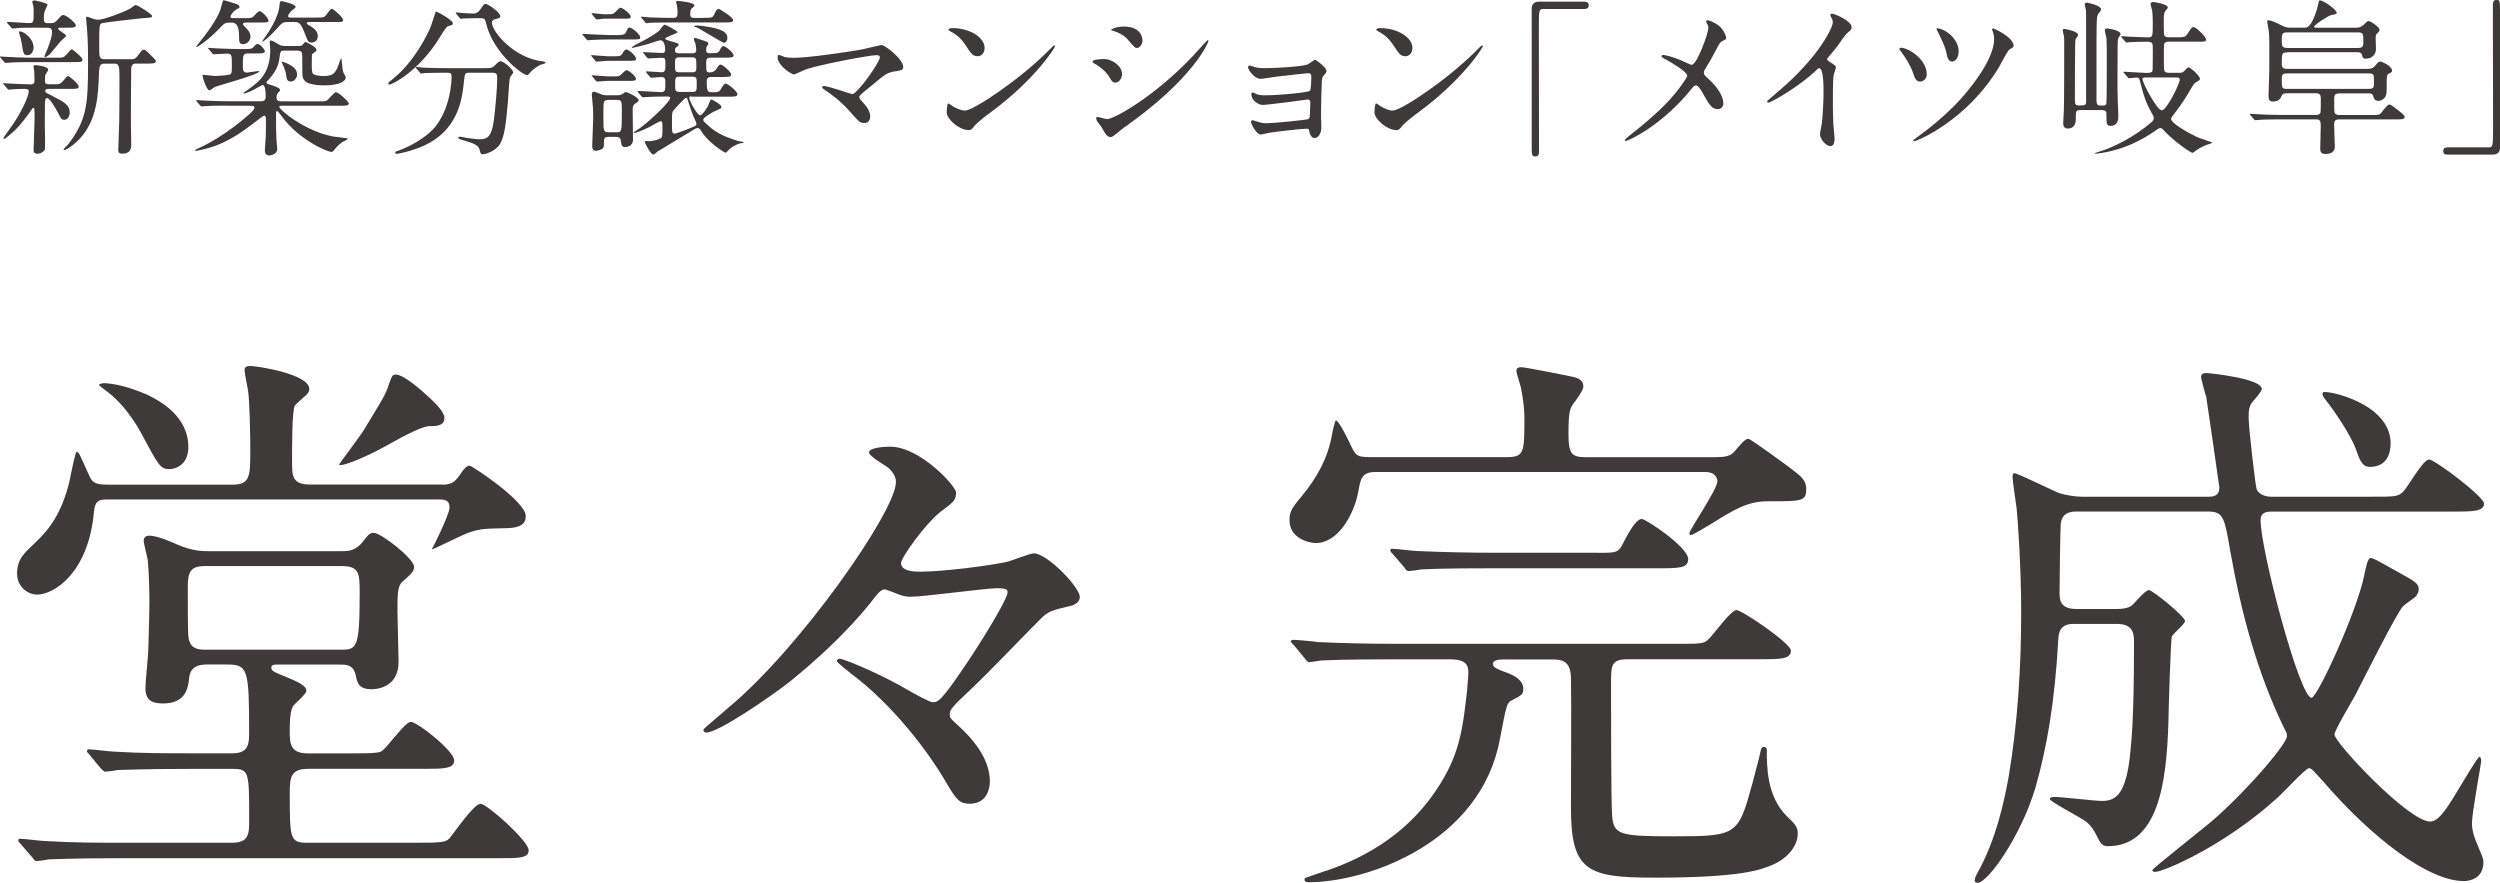
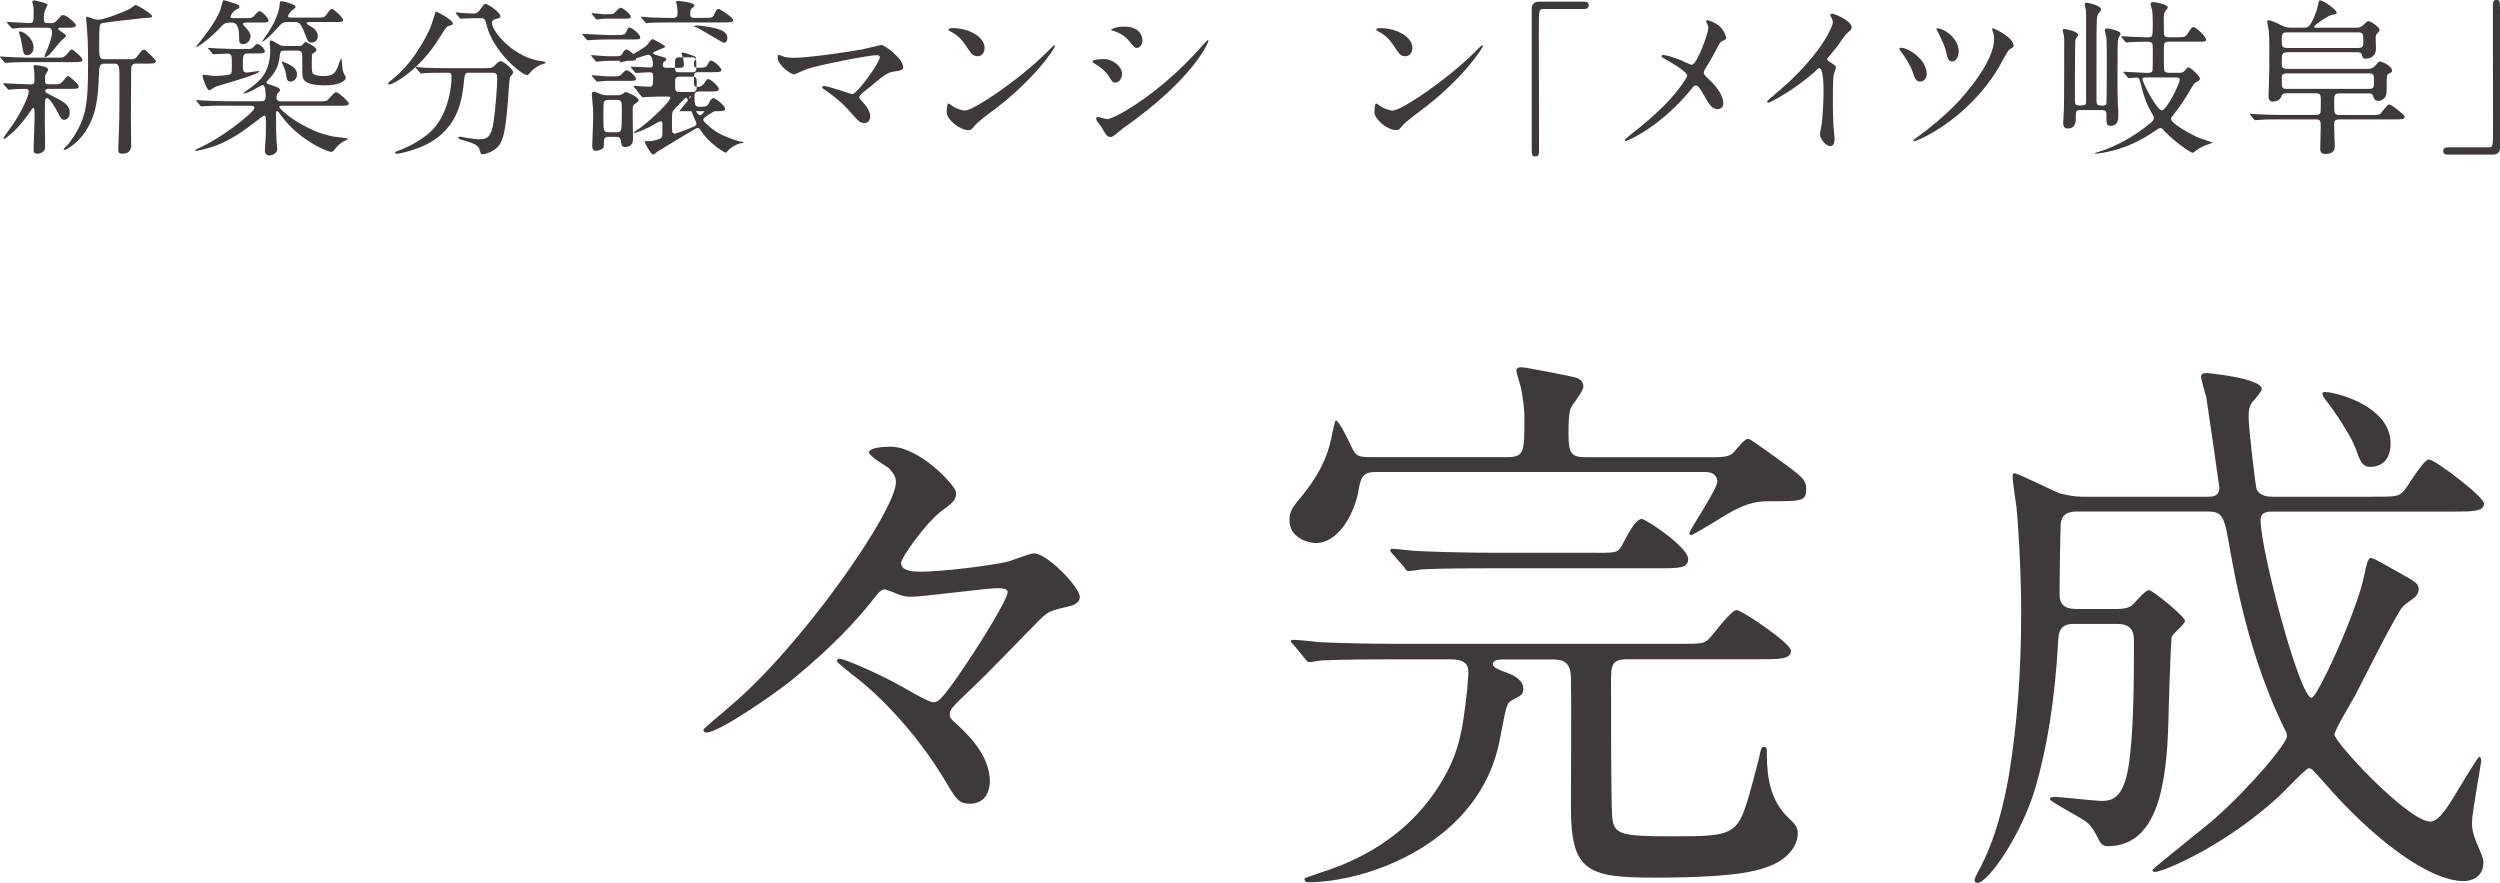
<svg xmlns="http://www.w3.org/2000/svg" id="_レイヤー_2" viewBox="0 0 399.73 141.15">
  <defs>
    <style>.cls-1{fill:#3e3a39;}</style>
  </defs>
  <g id="_レイヤー_1-2">
    <path class="cls-1" d="M9.6,9.22c.62,0,.89-.3,1.25-.73.27-.35.49-.6.62-.6.22,0,1.71,1.3,1.71,1.63,0,.41-.16.41-1.6.41h-6.97c-1.27,0-1.6.03-2.58.05-.16,0-.95.08-1.11.08-.08,0-.16-.05-.22-.11l-.6-.71c-.08-.11-.11-.11-.11-.16,0-.03.08-.05.11-.05.08,0,.62.05.73.05,1.06.05,2.66.14,3.61.14h5.15ZM9,13.48c.62,0,.89-.27,1.25-.73.27-.33.49-.6.62-.6.22,0,1.71,1.3,1.71,1.65,0,.41-.14.41-1.6.41h-3.25c-.08,0-.49,0-.49.3,0,.27.08.3.98.76,2.01,1,2.93,1.52,2.93,2.71,0,.6-.33,1.17-.84,1.17s-.54-.14-1.11-1.25c-.33-.62-1.25-2.22-1.68-2.22-.3,0-.3.43-.33.73,0,.33-.03,2.85-.03,3.36,0,.46.05,2.39.05,2.77,0,.79,0,1.25-.08,1.44-.05.14-.54.6-1.14.6s-.62-.38-.62-.6c0-.79.16-4.28.16-4.99,0-1.57,0-1.74-.22-1.74-.08,0-.22.19-.33.38-.43.62-1.6,2.3-2.85,3.44-.24.22-1.3,1.14-1.44,1.14-.08,0-.14-.05-.14-.14s1.25-1.79,1.49-2.14c1.33-1.95,2.55-4.5,2.55-5.29,0-.33-.11-.43-.71-.43-.76,0-1.36.03-1.95.08-.08,0-.43.05-.51.05-.11,0-.16-.05-.22-.14l-.62-.71c-.08-.08-.08-.11-.08-.14,0-.05.05-.05.11-.05.03,0,.68.05.81.05,1.25.05,2.66.14,3.47.14.57,0,.62-.27.62-.62,0-.46-.03-1-.03-1.46-.03-.14-.13-.71-.13-.81,0-.16.22-.19.3-.19.19,0,2.06.19,2.06.73,0,.16-.46.79-.49.92,0,.11-.03.84-.03.95,0,.27.13.46.51.46h1.27ZM5.99,4.42c-1.79,0-2.55.03-2.87.03-.16.03-.92.11-1.08.11-.11,0-.19-.08-.24-.14l-.6-.68c-.03-.05-.08-.14-.08-.16,0-.05.05-.08.11-.08.52,0,2.85.19,3.31.19.84,0,.84-.05.84-1.82,0-.43,0-.76-.11-1.11,0-.05-.11-.41-.11-.46,0-.08.05-.24.33-.24.08,0,2.11.41,2.11.71,0,.05-.3.68-.35.79-.13.27-.24.6-.24,1.25s.03.89.6.89h.62c.35,0,.65-.16.92-.49.65-.73.73-.81.92-.81.6,0,2.06,1.3,2.06,1.65,0,.38-.54.38-1.44.38h-1.17c-.08,0-.22.03-.22.16,0,.27,1.27.87,1.27,1.11,0,.19-.76.76-.87.89-.3.33-1.52,1.87-1.82,2.17-.22.16-.57.38-.65.38s-.11-.11-.11-.16c0-.11.41-1,.49-1.19.57-1.49.71-2.2.71-2.6,0-.49-.08-.76-.81-.76h-1.52ZM3.2,5.02c.57,0,2.17,1.11,2.17,2.58,0,.52-.33,1.22-.95,1.22s-.68-.16-.95-1.9c-.14-.76-.16-.87-.41-1.63,0-.05-.05-.19,0-.22.05-.05.11-.05.13-.05ZM16.76,10.17c-.89,0-.89.43-.95,1.98-.13,3.25-.35,6.16-2.14,8.87-1.27,1.93-3.12,2.96-3.31,2.96-.08,0-.19,0-.19-.08,0-.16.57-.65.68-.76,2.98-3.88,3.23-6.32,3.23-12.8,0-3.2-.05-3.96-.16-5.61-.03-.3-.16-1.71-.16-1.82s0-.24.14-.24c.16,0,.87.3,1.03.35.22.05.49.14.79.14.81,0,4.01-1.17,5.18-1.84.13-.08.68-.52.79-.52.3,0,2.63,1.46,2.63,1.76,0,.24-.11.27-1.52.35-.62.05-6.21.68-6.53.81-.35.16-.41.27-.41,3.5,0,2.03,0,2.25.95,2.25h4.04c.46,0,.76,0,1.14-.52.68-.9.76-1,1-1,.27,0,.38.14,1.46,1.22.43.43.46.46.46.62,0,.38-.52.38-1.6.38h-1.71c-.19,0-.57.14-.62.76-.03.19-.05,7.84-.05,8.41,0,.62.05,3.31.05,3.85,0,.6-.19,1.38-1.36,1.38-.65,0-.71-.22-.71-.62,0-.27.08-2.47.16-4.72.03-1,.03-5.61.03-7.02,0-1.49-.08-2.03-.71-2.03h-1.63Z" />
    <path class="cls-1" d="M36.25,16.89c-2.03,0-2.74.03-3.44.08-.08,0-.49.05-.57.05-.11,0-.14-.05-.24-.16l-.52-.62q-.11-.14-.11-.19s.03-.05.08-.05c.19,0,1.03.08,1.19.08,1.33.05,2.44.11,3.71.11h5.34c.49,0,.79-.11.79-.76,0-.41,0-1.84-.49-1.84-.13,0-1.33.73-1.57.84-.62.3-1.3.54-1.41.54-.03,0-.08-.03-.08-.08s.57-.46.89-.68c1.46-1.06,3.39-2.39,3.39-6.21,0-.19-.08-1.06-.08-1.25,0-.11,0-.27.16-.27.24,0,.3.05,1.33.65.27.16.57.22.92.22h2.14c.14,0,.38,0,.57-.08.11-.05.49-.57.6-.57s1.76.84,1.76,1.25c0,.22-.33.43-.46.52-.08.05-.24.16-.27.27,0,.14-.03.41-.03,1.63,0,.41,0,1.3.22,1.46.35.22,1.06.33,1.63.33,1.71,0,2.03-.54,2.63-2.36.08-.19.16-.46.22-.46s.05.08.14.84c.08.92.11,1.27.35,1.68.22.38.24.41.24.54,0,.65-1.25,1.25-3.28,1.25-3.66,0-3.66-1.08-3.66-2.17,0-1.84,0-2.66-.05-2.93-.08-.43-.51-.46-.81-.46h-1.92c-.71,0-.73.03-.89,1.27-.14,1.08-.54,2.03-1.57,3.2-.43.46-.49.52-.49.6,0,.22.08.22.9.49.46.14,1.27.43,1.27.71,0,.16-.05.22-.3.46-.14.16-.27.35-.27.76,0,.62.49.62.84.62h5.83c1.14,0,1.25,0,1.46-.19.24-.19,1.11-1.27,1.38-1.27.41,0,2.06,1.52,2.06,1.79,0,.38-.54.38-1.44.38h-9.33c-.16,0-.35,0-.35.16,0,.49,4.09,3.9,8.59,4.75.38.08,2.39.27,2.39.35,0,.14-.71.43-.81.49-.73.49-1,.84-1.49,1.44-.11.11-.22.19-.33.19-.65,0-5.15-1.87-7.94-5.67-.57-.76-.62-.84-.79-.84-.14,0-.14.14-.14.22,0,2.85,0,3.23.08,4.5,0,.22.11,1.14.11,1.33,0,.81-1,1.03-1.25,1.03-.73,0-.73-.68-.73-.87,0-.33.14-1.79.14-2.09.03-.38.03-1.17.03-2.82,0-.08,0-.6-.27-.6-.13,0-.79.52-1.17.81-2.01,1.57-4.09,3.06-6.48,3.96-1.6.6-3.14.87-3.31.87-.03,0-.11,0-.11-.05,0-.03.05-.11.19-.19,4.66-2.06,8.32-5.48,8.6-5.72.38-.35.71-.68.71-.95,0-.3-.35-.3-.65-.3h-3.77ZM39.42,3.61c-.24,0-.57,0-.57.22,0,.14.16.3.49.65.38.38.71.81.71,1.33,0,.65-.51,1.25-1.17,1.25s-.65-.41-.65-1.25c0-2.2-.84-2.2-1.3-2.2-.89,0-1.03.08-1.65.73-1.9,2.06-3.93,3.36-3.93,3.17,0-.05.05-.11.19-.3,1.52-1.84,3.15-4.09,3.71-5.69.08-.24.35-1.49.49-1.49s1.71.49,1.79.52c.54.19.76.27.76.54,0,.19-.08.22-.6.49-.19.08-.84.76-.84,1.08,0,.24.3.24.57.24h1.71c1.08,0,1.22,0,1.71-.6.11-.14.49-.52.7-.52.3,0,1.38,1.08,1.38,1.49,0,.33-.13.33-1.44.33h-2.06ZM33.4,7.89c-.11-.14-.14-.14-.14-.19s.05-.05.11-.05c.19,0,1.03.08,1.19.08,1.33.05,2.44.11,3.71.11h.65c1.22,0,1.36,0,1.74-.46.19-.22.33-.35.52-.35.43,0,1.17.89,1.17,1.14,0,.38-.51.38-1.44.38h-1.19c-.89,0-.89.22-.89,2.03,0,.62.05,1.03.65,1.03.14,0,1.52-.24,1.82-.24.08,0,.16,0,.16.05,0,.49-6.59,2.25-7.1,2.49-.14.05-.73.54-.87.54-.46,0-1.11-2.11-1.11-2.3,0-.16.08-.19.19-.19.19,0,1.55.19,1.82.19.35,0,2.17-.11,2.41-.27.27-.19.27-.33.27-1.6,0-1.41,0-1.71-.76-1.71-.33,0-1.9.11-2.14.11-.11,0-.16-.05-.24-.16l-.51-.62ZM49.61,3.52c-.27,0-.57,0-.57.19,0,.16.43.38.7.54.62.35,1.08.87,1.08,1.55,0,.52-.38,1-.98,1-.54,0-.6-.14-1.11-1.46-.65-1.68-.92-1.82-1.74-1.82h-1.03c-.76,0-.95.24-1.44.79-1.71,1.9-2.6,2.49-2.6,2.33,0-.08.84-1.25.98-1.46.38-.6,1.63-2.6,1.79-4.23.05-.71.08-.76.35-.76.11,0,2.22.46,2.22.89,0,.16-.14.27-.62.62-.14.11-.57.62-.57.87s.24.24.49.24h4.04c1,0,1.22-.03,1.46-.3.14-.16.76-1.11.98-1.11.3,0,1.82,1.41,1.82,1.79,0,.33-.16.33-1.46.33h-3.8ZM45.9,10.14c.6.3,1.6.76,1.6,1.76,0,.54-.43,1.14-1.03,1.14s-.65-.52-.71-1c-.11-.89-.62-1.87-.68-2.01-.05-.08-.08-.16-.05-.19.08-.05.76.27.87.3Z" />
    <path class="cls-1" d="M72.41,3.71c0,.27-.19.33-.76.46-.27.08-.76.87-1.36,1.84-3.15,5.18-7.46,7.51-8.05,7.51-.11,0-.16-.05-.16-.16,0-.16.05-.19.57-.6,3.66-2.87,5.72-7.38,6.1-8.19.19-.41.89-2.71.92-2.71.19-.08,2.74,1.38,2.74,1.84ZM75.04,11.63c-.71,0-.71.05-.87,1.49-.24,2.39-.76,7.08-5.48,9.71-2.22,1.25-5.04,1.76-5.18,1.76-.08,0-.33,0-.33-.19,0-.14.14-.19.62-.35,1.87-.68,4.04-1.95,5.34-3.28,2.01-2.03,3.06-5.72,3.06-8.54,0-.6-.27-.6-.68-.6h-.81c-1,0-2.31.03-2.79.05-.11.03-.49.08-.57.08-.11,0-.16-.08-.24-.19l-.54-.62c-.08-.11-.11-.14-.11-.16,0-.05.03-.08.11-.08.19,0,1,.11,1.19.11,1.33.05,2.44.08,3.71.08h5.94c1.22,0,1.36-.05,1.79-.52.41-.43.65-.6.84-.6.43,0,2.01,1.25,2.01,1.82,0,.14-.43.62-.49.73-.14.27-.3,3.36-.35,3.99-.3,3.28-.52,5.5-1.27,6.72-.73,1.17-2.36,1.63-2.77,1.63-.3,0-.3-.08-.52-.84-.16-.62-1.08-.98-2.49-1.38-.6-.16-.89-.27-.89-.43s.24-.16.3-.16c.19,0,.92.16,1.06.19,1.44.19,1.6.22,1.92.22,1.3,0,2.03-.24,2.41-3.04.27-2.09.54-5.23.54-6.62,0-.73-.05-.98-.81-.98h-3.66ZM76.4,2.9c-.68,0-1.6.03-2.17.05-.08,0-.46.05-.54.05s-.11-.03-.22-.16l-.52-.62c-.05-.05-.08-.14-.08-.19,0-.03.03-.05.08-.05.16,0,.95.11,1.11.11.3.03,1.44.08,1.63.08.62,0,.98-.46,1.14-.71.54-.76.6-.84.81-.84.35,0,2.36,1.36,2.36,1.95,0,.27-.08.3-.81.49-.13.03-.54.16-.54.57,0,1.41,3.58,5.72,8.16,6.18.08,0,.41.05.41.22,0,.14-.71.3-.81.33-.71.35-1.3.84-1.65,1.25-.05.08-.35.41-.43.41-.92,0-5.4-3.74-6.48-7.84-.3-1.17-.35-1.27-.98-1.27h-.46Z" />
-     <path class="cls-1" d="M98.41,5.61c.95,0,1.46,0,1.65-.41.35-.71.38-.79.6-.79.43,0,1.71,1.11,1.71,1.55,0,.35-.14.35-1.44.35h-3.58c-.49,0-2.2.03-2.77.08-.11,0-.49.05-.57.05-.11,0-.16-.05-.24-.16l-.54-.62c-.11-.11-.11-.14-.11-.19s.05-.05.11-.05c.16,0,3.5.19,4.15.19h1.03ZM97.87,9c1.25,0,1.38,0,1.68-.49.24-.43.41-.6.6-.6.38,0,1.54,1,1.54,1.46,0,.35-.13.35-1.44.35h-3.04c-.27,0-1.71.14-1.82.14-.08,0-.14-.08-.24-.19l-.52-.62c-.05-.08-.11-.14-.11-.16,0-.05.03-.08.08-.08.13,0,2.22.19,2.66.19h.6ZM96.59,2.98c-.16,0-1.11.14-1.14.14-.11,0-.13-.05-.24-.16l-.51-.62q-.11-.14-.11-.19s.03-.05.08-.05c.33,0,1.68.19,1.95.19.92,0,1.22-.03,1.41-.08.22-.08.95-.98,1.17-.98.38,0,1.65,1.03,1.65,1.41,0,.35-.14.35-1.44.35h-2.82ZM97.32,12.91c-.3,0-1.71.14-1.82.14s-.16-.05-.24-.16l-.52-.62c-.11-.14-.13-.14-.13-.19s.05-.05.11-.05c.13,0,2.22.19,2.63.19,1.3,0,1.46,0,1.71-.11.22-.08.89-.89,1.08-.89.38,0,1.54.95,1.54,1.36,0,.35-.13.35-1.44.35h-2.93ZM97.35,21.88c-.79,0-.79.33-.79,1.11,0,.54-.05.73-.43.89-.11.05-.6.24-.84.24-.6,0-.6-.57-.6-.84,0-.52.16-3.77.16-4.47,0-1.27-.05-1.98-.11-2.39-.11-1.03-.11-1.14-.11-1.19,0-.46.11-.57.35-.57.19,0,1.08.41,1.27.46.43.14.68.11.95.11h1.46c.27,0,.62,0,.98-.27.22-.19.3-.24.46-.24.14,0,2.01.79,2.01,1.3,0,.19-.08.24-.6.6-.35.22-.35.62-.35.98,0,.65.05,3.99.05,4.72,0,1.19-1.17,1.19-1.27,1.19-.54,0-.57-.3-.68-1.08-.08-.54-.54-.54-.81-.54h-1.11ZM97.35,15.97c-.16,0-.46,0-.65.16-.22.19-.22.43-.22,2.71,0,2.09,0,2.31.87,2.31h1.19c.84,0,.89,0,.89-3.34,0-1.65,0-1.84-.87-1.84h-1.22ZM110.53,15.4c-.11,0-.33,0-.33.24,0,.41,1.25,2.79,1.74,2.79.43,0,1.25-1.44,1.3-1.57.35-.92.35-.95.54-.95.08,0,1.57.81,1.57,1.17,0,.19-.14.27-.19.3-.16.08-.98.43-1.14.52-.73.43-1.57.92-1.57,1.22,0,.22.05.27.49.68,1.41,1.33,2.52,1.95,5.15,2.77.11.03.79.08.79.19s-.11.11-.16.11c-.41,0-1.22.27-2.06.95-.11.08-.51.6-.65.6s-2.74-1.55-3.93-3.52c-.14-.22-.27-.43-.54-.43-.19,0-.3.05-1.27.65-.79.49-5.1,3.09-5.15,3.12-.38.35-.52.46-.71.46-.35,0-1.33-1.87-1.33-2.01,0-.05.05-.14.16-.14.08,0,.41.03.49.03.54,0,1.54-.24,1.84-.43.35-.19.35-.35.35-1.87,0-.57,0-.89-.27-.89s-1.44.73-1.71.87c-1.44.73-2.41,1-2.49,1-.11,0-.14-.05-.14-.08,0-.05.87-.6,1.03-.71,2.01-1.49,4.83-4.31,4.83-4.8,0-.24-.27-.24-.57-.24-.84,0-2.44.03-3.23.08-.08,0-.46.05-.57.05-.08,0-.14-.05-.24-.16l-.52-.62q-.11-.14-.11-.19c0-.05.05-.05.08-.05.54,0,3.09.19,3.66.19.71,0,.71-.3.71-1.49,0-.54,0-.92-.65-.92-.24,0-1.41.11-1.6.11-.08,0-.13-.05-.24-.16l-.51-.62q-.11-.14-.11-.19c0-.05.05-.05.08-.05.3,0,2.09.14,2.44.14.6,0,.6-.33.6-1.44,0-.84-.08-.87-.76-.87-.3,0-1.76.11-1.95.11-.08,0-.13-.05-.24-.16l-.51-.62q-.11-.14-.11-.19c0-.05.05-.05.08-.05.19,0,2.5.14,2.96.14.22,0,.49-.03.49-.46,0-.38-.05-1.57-.76-1.57-.3,0-1.68.52-1.98.6-.54.16-2.36.62-2.49.62-.08,0-.11-.03-.11-.08,0-.08.76-.52.87-.57,1.65-.79,3.09-1.68,3.61-2.2.11-.14.6-.87.79-.87s2.06,1.03,2.06,1.19c0,.22-1.98.76-1.98,1.06,0,.14.6.33.81.38,1.19.33,1.33.35,1.33.62,0,.14-.14.22-.41.41-.16.11-.16.24-.16.49,0,.41.38.43.65.43h2.01c.43,0,.73,0,.73-.57,0-.14-.05-.6-.11-.92-.03-.11-.27-.62-.27-.76s.08-.19.19-.19c.16,0,.24.03,1.19.35.84.27.92.33.92.54,0,.16-.03.19-.22.43-.05.08-.11.19-.11.57,0,.27.03.54.57.54,1.08,0,1.36-.03,1.57-.43.35-.65.38-.7.62-.7.38,0,1.63,1.08,1.63,1.49,0,.35-.54.35-1.46.35h-2.17c-.71,0-.76.22-.76.92,0,1.3,0,1.44.6,1.44.46,0,.81-.24,1-.52.46-.68.49-.73.71-.73.35,0,1.68,1.17,1.68,1.6,0,.38-.54.38-1.46.38h-1.71c-.57,0-.73.27-.73.65,0,1.76.16,1.79.95,1.79.87,0,1.06-.03,1.38-.62.19-.33.43-.76.71-.76.33,0,1.87,1.22,1.87,1.71,0,.38-.54.38-1.46.38h-5.88ZM112.45,2.85c1.36,0,1.49,0,1.74-.54.27-.57.43-.89.71-.89.22,0,2.33,1.38,2.33,1.79,0,.38-.54.38-1.44.38h-8.43c-2.39,0-3.14.05-3.42.05-.11.03-.49.08-.57.08-.11,0-.16-.08-.24-.19l-.52-.62c-.05-.08-.13-.14-.13-.16,0-.05.05-.08.11-.08.19,0,1,.08,1.19.11,2.17.08,2.96.08,3.91.08.57,0,.65-.3.65-.84,0-.16-.05-.84-.11-1.22-.03-.08-.14-.38-.14-.43,0-.08.05-.22.33-.22.22,0,2.6.24,2.6.71,0,.16-.05.19-.33.41-.16.11-.33.24-.33,1,0,.57.35.6.76.6h1.33ZM111.18,19.28c-.41-.81-.95-2.39-1.22-3.33-.03-.11-.11-.33-.27-.33-.19,0-2.03,2.03-2.09,2.14-.16.35-.16.54-.16,2.3,0,.98,0,1.3.46,1.3.3,0,3.2-1.11,3.36-1.3.03-.05.08-.11.08-.16.05-.19-.08-.46-.16-.62ZM108.63,9.17c-.7,0-.7.24-.7,1.17,0,1,0,1.22.7,1.22h2.03c.68,0,.68-.3.68-.84,0-1.38,0-1.55-.71-1.55h-2.01ZM110.69,14.7c.71,0,.71-.22.71-1.27,0-.92,0-1.17-.71-1.17h-2.01c-.73,0-.73.22-.73,1.27,0,.92,0,1.17.73,1.17h2.01ZM111.31,4.34c-.05-.03-.35-.05-.35-.11,0-.14.46-.16.54-.16.3,0,1.19.11,2.2.3,1.57.33,2.6.71,2.6,1.71,0,.35-.16.76-.6.76-.11,0-3.28-1.9-3.63-2.09-.41-.24-.46-.27-.76-.41Z" />
+     <path class="cls-1" d="M98.41,5.61c.95,0,1.46,0,1.65-.41.35-.71.38-.79.6-.79.43,0,1.71,1.11,1.71,1.55,0,.35-.14.35-1.44.35h-3.58c-.49,0-2.2.03-2.77.08-.11,0-.49.05-.57.05-.11,0-.16-.05-.24-.16l-.54-.62c-.11-.11-.11-.14-.11-.19s.05-.05.11-.05c.16,0,3.5.19,4.15.19h1.03ZM97.87,9c1.25,0,1.38,0,1.68-.49.24-.43.41-.6.6-.6.38,0,1.54,1,1.54,1.46,0,.35-.13.35-1.44.35h-3.04c-.27,0-1.71.14-1.82.14-.08,0-.14-.08-.24-.19l-.52-.62c-.05-.08-.11-.14-.11-.16,0-.05.03-.08.08-.08.13,0,2.22.19,2.66.19h.6ZM96.59,2.98c-.16,0-1.11.14-1.14.14-.11,0-.13-.05-.24-.16l-.51-.62q-.11-.14-.11-.19s.03-.05.08-.05c.33,0,1.68.19,1.95.19.92,0,1.22-.03,1.41-.08.22-.08.95-.98,1.17-.98.38,0,1.65,1.03,1.65,1.41,0,.35-.14.35-1.44.35h-2.82ZM97.32,12.91c-.3,0-1.71.14-1.82.14s-.16-.05-.24-.16l-.52-.62c-.11-.14-.13-.14-.13-.19s.05-.05.11-.05c.13,0,2.22.19,2.63.19,1.3,0,1.46,0,1.71-.11.22-.08.89-.89,1.08-.89.38,0,1.54.95,1.54,1.36,0,.35-.13.35-1.44.35h-2.93ZM97.35,21.88c-.79,0-.79.33-.79,1.11,0,.54-.05.73-.43.89-.11.05-.6.24-.84.24-.6,0-.6-.57-.6-.84,0-.52.16-3.77.16-4.47,0-1.27-.05-1.98-.11-2.39-.11-1.03-.11-1.14-.11-1.19,0-.46.11-.57.35-.57.19,0,1.08.41,1.27.46.43.14.68.11.95.11h1.46c.27,0,.62,0,.98-.27.22-.19.3-.24.46-.24.14,0,2.01.79,2.01,1.3,0,.19-.08.24-.6.6-.35.22-.35.62-.35.98,0,.65.05,3.99.05,4.72,0,1.19-1.17,1.19-1.27,1.19-.54,0-.57-.3-.68-1.08-.08-.54-.54-.54-.81-.54h-1.11ZM97.35,15.97c-.16,0-.46,0-.65.16-.22.19-.22.43-.22,2.71,0,2.09,0,2.31.87,2.31h1.19c.84,0,.89,0,.89-3.34,0-1.65,0-1.84-.87-1.84h-1.22ZM110.53,15.4c-.11,0-.33,0-.33.24,0,.41,1.25,2.79,1.74,2.79.43,0,1.25-1.44,1.3-1.57.35-.92.35-.95.54-.95.08,0,1.57.81,1.57,1.17,0,.19-.14.27-.19.3-.16.08-.98.43-1.14.52-.73.43-1.57.92-1.57,1.22,0,.22.05.27.49.68,1.41,1.33,2.52,1.95,5.15,2.77.11.03.79.08.79.19s-.11.11-.16.11c-.41,0-1.22.27-2.06.95-.11.08-.51.6-.65.6s-2.74-1.55-3.93-3.52c-.14-.22-.27-.43-.54-.43-.19,0-.3.05-1.27.65-.79.49-5.1,3.09-5.15,3.12-.38.35-.52.46-.71.46-.35,0-1.33-1.87-1.33-2.01,0-.05.05-.14.16-.14.08,0,.41.03.49.03.54,0,1.54-.24,1.84-.43.35-.19.35-.35.35-1.87,0-.57,0-.89-.27-.89s-1.44.73-1.71.87c-1.44.73-2.41,1-2.49,1-.11,0-.14-.05-.14-.08,0-.05.87-.6,1.03-.71,2.01-1.49,4.83-4.31,4.83-4.8,0-.24-.27-.24-.57-.24-.84,0-2.44.03-3.23.08-.08,0-.46.05-.57.05-.08,0-.14-.05-.24-.16l-.52-.62q-.11-.14-.11-.19l-.51-.62q-.11-.14-.11-.19c0-.05.05-.05.08-.05.3,0,2.09.14,2.44.14.6,0,.6-.33.6-1.44,0-.84-.08-.87-.76-.87-.3,0-1.76.11-1.95.11-.08,0-.13-.05-.24-.16l-.51-.62q-.11-.14-.11-.19c0-.05.05-.05.08-.05.19,0,2.5.14,2.96.14.22,0,.49-.03.49-.46,0-.38-.05-1.57-.76-1.57-.3,0-1.68.52-1.98.6-.54.16-2.36.62-2.49.62-.08,0-.11-.03-.11-.08,0-.08.76-.52.87-.57,1.65-.79,3.09-1.68,3.61-2.2.11-.14.6-.87.79-.87s2.06,1.03,2.06,1.19c0,.22-1.98.76-1.98,1.06,0,.14.6.33.81.38,1.19.33,1.33.35,1.33.62,0,.14-.14.22-.41.41-.16.11-.16.24-.16.49,0,.41.38.43.65.43h2.01c.43,0,.73,0,.73-.57,0-.14-.05-.6-.11-.92-.03-.11-.27-.62-.27-.76s.08-.19.19-.19c.16,0,.24.03,1.19.35.84.27.92.33.92.54,0,.16-.03.19-.22.43-.05.08-.11.19-.11.57,0,.27.03.54.57.54,1.08,0,1.36-.03,1.57-.43.35-.65.38-.7.62-.7.38,0,1.63,1.08,1.63,1.49,0,.35-.54.35-1.46.35h-2.17c-.71,0-.76.22-.76.92,0,1.3,0,1.44.6,1.44.46,0,.81-.24,1-.52.46-.68.49-.73.71-.73.35,0,1.68,1.17,1.68,1.6,0,.38-.54.38-1.46.38h-1.71c-.57,0-.73.27-.73.65,0,1.76.16,1.79.95,1.79.87,0,1.06-.03,1.38-.62.19-.33.43-.76.71-.76.33,0,1.87,1.22,1.87,1.71,0,.38-.54.38-1.46.38h-5.88ZM112.45,2.85c1.36,0,1.49,0,1.74-.54.27-.57.43-.89.71-.89.22,0,2.33,1.38,2.33,1.79,0,.38-.54.38-1.44.38h-8.43c-2.39,0-3.14.05-3.42.05-.11.03-.49.08-.57.08-.11,0-.16-.08-.24-.19l-.52-.62c-.05-.08-.13-.14-.13-.16,0-.05.05-.08.11-.08.19,0,1,.08,1.19.11,2.17.08,2.96.08,3.91.08.57,0,.65-.3.65-.84,0-.16-.05-.84-.11-1.22-.03-.08-.14-.38-.14-.43,0-.08.05-.22.33-.22.22,0,2.6.24,2.6.71,0,.16-.05.19-.33.41-.16.11-.33.24-.33,1,0,.57.35.6.76.6h1.33ZM111.18,19.28c-.41-.81-.95-2.39-1.22-3.33-.03-.11-.11-.33-.27-.33-.19,0-2.03,2.03-2.09,2.14-.16.35-.16.54-.16,2.3,0,.98,0,1.3.46,1.3.3,0,3.2-1.11,3.36-1.3.03-.05.08-.11.08-.16.05-.19-.08-.46-.16-.62ZM108.63,9.17c-.7,0-.7.24-.7,1.17,0,1,0,1.22.7,1.22h2.03c.68,0,.68-.3.68-.84,0-1.38,0-1.55-.71-1.55h-2.01ZM110.69,14.7c.71,0,.71-.22.71-1.27,0-.92,0-1.17-.71-1.17h-2.01c-.73,0-.73.22-.73,1.27,0,.92,0,1.17.73,1.17h2.01ZM111.31,4.34c-.05-.03-.35-.05-.35-.11,0-.14.46-.16.54-.16.3,0,1.19.11,2.2.3,1.57.33,2.6.71,2.6,1.71,0,.35-.16.76-.6.76-.11,0-3.28-1.9-3.63-2.09-.41-.24-.46-.27-.76-.41Z" />
    <path class="cls-1" d="M138.07,7.84c.43-.08,2.79-.65,2.85-.65.57,0,3.5,2.22,3.5,3.58,0,.38-.41.52-1.06.6-1.46.19-1.74.41-4.09,2.39-.38.33-1.27.98-1.76,1.49-.05.08-.13.19-.13.27,0,.22.11.33.92,1.22.51.57.84,1.3.84,1.87s-.3,1.06-.92,1.06c-.71,0-.87-.19-2.44-1.95-1.46-1.65-2.85-2.63-4.01-3.42-.27-.19-.3-.22-.3-.33,0-.08.05-.22.24-.22.73,0,4.39,1.3,4.55,1.3.81,0,4.42-5.1,4.42-5.88,0-.33-.33-.35-.54-.35-1.19,0-8.89,1.49-11.06,2.2-.35.11-2.03.89-2.11.89-.43,0-2.63-1.44-2.63-2.71,0-.05,0-.43.19-.43.08,0,.76.27.89.33.35.11,1.19.14,1.57.14,2.3,0,8.51-.92,11.09-1.38Z" />
    <path class="cls-1" d="M158.48,17.9c-.71.52-2.09,1.55-2.66,2.22-.51.62-.57.68-.98.68-1.46,0-3.47-1.74-3.47-2.82,0-.19.03-1.44.27-1.44.11,0,.71.46.81.52.35.22,1.25.62,1.84.62,1.33,0,8.51-4.8,13.02-9.25.43-.43,1.19-1.19,1.25-1.19s.14.08.14.14c0,.24-3.17,5.31-10.22,10.52ZM156.26,8.98c-.73,0-1-.43-1.9-1.79-.92-1.38-1.71-1.79-2.47-2.22-.11-.05-.24-.14-.24-.24s.22-.24.6-.24c2.9,0,5.18,1.55,5.18,3.15,0,.81-.46,1.36-1.17,1.36Z" />
    <path class="cls-1" d="M179.41,11.85c0,.54-.41,1.36-1.06,1.36-.41,0-.54-.16-.95-.84-.57-.98-1.49-1.68-2.47-2.25-.08-.05-.24-.16-.24-.27,0-.38,1.55-.41,1.9-.41,1.17,0,2.82,1.08,2.82,2.41ZM176.08,20.25c-.08-.14-.57-.71-.65-.84-.08-.14-.16-.35-.16-.52,0-.11.08-.19.24-.19.24,0,1.27.35,1.49.35,1.17,0,8.46-4.07,14.94-11.42.14-.16,1.08-1.22,1.17-1.22.05,0,.11.03.11.11,0,.3-2.39,6.1-13.61,13.96-.33.22-1.63,1.44-1.98,1.44-.6,0-.87-.43-1.55-1.68ZM182.67,6.45c0,.62-.43,1.22-.87,1.22-.3,0-.43-.11-1.41-1.27-.73-.87-1.68-1.25-2.33-1.44-.11-.03-.41-.11-.41-.19s.76-.52,2.09-.52c2.93,0,2.93,2.11,2.93,2.2Z" />
-     <path class="cls-1" d="M200.77,10.76c.43.14,1.27.14,1.57.14,1,0,5.64-.19,6.75-.6.22-.08.98-.73,1.17-.73.22,0,1.82,1.22,1.82,1.76,0,.27-.08.35-.46.79-.14.16-.24.38-.27.89-.08,1.79-.13,3.82-.13,5.61,0,.27.05,1.46.05,1.71,0,1.25-.65,1.74-1.06,1.74s-.76-.43-.87-1.06c-.05-.35-.05-.43-.43-.43-.9,0-5.23.52-5.97.65-.22.03-1.06.27-1.36.27-.73,0-1.55-1.74-1.55-1.95,0-.11.03-.33.24-.33.08,0,.16.03.89.27.11.03.62.22,1.3.22,1.08,0,6.43-.54,6.67-.65.3-.16.3-.41.33-1.17,0-.22.05-1.36.05-1.46,0-.35-.11-.52-.43-.52-.11,0-2.06.27-3.06.41-.73.08-3.63.46-4.09.46-.76,0-1.84-.76-1.84-1.65,0-.27.05-.35.19-.35.08,0,.41.16.65.27.33.14.79.19,1.36.19,2.41,0,6.91-.46,7.16-.73.19-.22.22-1.82.22-2.2,0-.46-.14-.6-.54-.6-.16,0-3.25.33-5.21.57-.38.05-2.03.33-2.36.33-1,0-2.01-1.46-2.01-1.84,0-.16.14-.3.24-.3s.65.19.98.3Z" />
    <path class="cls-1" d="M226.88,17.9c-.71.52-2.09,1.55-2.66,2.22-.51.62-.57.68-.98.68-1.46,0-3.47-1.74-3.47-2.82,0-.19.03-1.44.27-1.44.11,0,.71.46.81.52.35.22,1.25.62,1.84.62,1.33,0,8.51-4.8,13.02-9.25.43-.43,1.19-1.19,1.25-1.19s.14.08.14.14c0,.24-3.17,5.31-10.22,10.52ZM224.66,8.98c-.73,0-1-.43-1.9-1.79-.92-1.38-1.71-1.79-2.47-2.22-.11-.05-.24-.14-.24-.24s.22-.24.6-.24c2.9,0,5.18,1.55,5.18,3.15,0,.81-.46,1.36-1.17,1.36Z" />
    <path class="cls-1" d="M253.26.27c.52,0,.76.16.76.57s-.22.6-.76.6h-6.48c-.73,0-.73.16-.73,3.42,0,3.04.03,16.51.03,19.28,0,.62-.14.87-.57.87-.6,0-.6-.19-.6-1.79V1.38c0-.76.43-1.11,1.17-1.11h7.19Z" />
    <path class="cls-1" d="M268.76,9.63c.27.11,1.49.73,1.71.73.57,0,1.36-1.9,1.68-2.68.49-1.17,1-2.71,1-3.25,0-.24-.08-.43-.19-.62-.08-.16-.16-.24-.16-.33,0-.14.08-.24.22-.24.24,0,1.08.3,1.82.87.81.65,1.17,1.76,1.17,1.95,0,.22-.08.24-.68.54-.3.16-.38.3-1.08,1.63-.46.9-.98,1.82-1.55,2.71-.14.19-.27.43-.27.68,0,.3.24.54.46.73,2.33,2.06,2.66,3.52,2.66,4.2s-.57.9-.87.9c-.98,0-1.38-.71-2.33-2.39-.27-.49-.79-1.41-1.17-1.41-.24,0-.46.22-.57.38-4.96,6.21-10.38,8.51-10.63,8.51-.08,0-.19-.03-.19-.14s.51-.52.84-.79c4.61-3.61,6.43-5.72,7.19-6.64.65-.81,1.95-2.49,1.95-2.9,0-.57-2.5-2.06-3.53-2.63-.51-.27-.57-.3-.57-.43,0-.11.05-.22.24-.22.35,0,1.55.3,2.85.84Z" />
    <path class="cls-1" d="M292.38,9.79c1.06.65,1.17.76,1.17,1,0,.16-.3.92-.33,1.08-.11.49-.16,1.06-.16,4.8,0,.73.03,2.2.08,3.25.03.33.19,1.9.19,2.25,0,.27,0,1.19-.65,1.19-.76,0-1.68-1.17-1.68-1.9,0-.27.27-1.46.3-1.74.16-1.46.27-3.55.27-4.99,0-.98,0-3.82-.71-3.82-.14,0-.24.11-.46.33-2.66,2.55-7.21,5.18-7.7,5.18-.08,0-.14-.05-.14-.16,0-.08.03-.14.08-.19.71-.62,1.46-1.25,1.9-1.63,6.4-5.48,8.51-10.09,8.51-10.85,0-.27-.08-.52-.22-.76-.03-.05-.19-.38-.19-.43,0-.11.14-.22.27-.22.41,0,3.15,1.14,3.15,2.17,0,.27-.14.46-.24.54-.73.6-.84.76-1.84,2.22-.46.65-1.33,1.63-1.84,2.28,0,.16.08.27.24.38Z" />
    <path class="cls-1" d="M308.07,11.88c0,.89-.73,1.17-1.06,1.17-.68,0-.9-.68-1.14-1.41-.35-1.11-1.25-2.52-1.95-3.44-.19-.22-.22-.3-.22-.35,0-.14.16-.24.33-.22,1.38.16,4.04,1.95,4.04,4.26ZM321.96,7.35c0,.16-.05.22-.62.52-.33.19-1.49,2.47-1.76,2.93-5.18,8.6-13.18,11.79-13.53,11.79-.11,0-.14-.08-.14-.14s.52-.43.81-.65c2.03-1.46,3.96-3.09,5.75-4.88,1.95-1.95,6.37-7.19,6.37-10.63,0-.38-.05-.87-.24-1.33-.03-.05-.08-.22-.08-.27,0-.11.08-.16.19-.16.03,0,3.25,1.36,3.25,2.82ZM313.17,8.24c0,.92-.49,1.6-1.03,1.6-.65,0-.81-.79-.92-1.36-.13-.7-.41-1.41-1.25-3.15-.05-.14-.35-.62-.35-.73,0-.08.16-.08.22-.08,1.57.27,3.34,1.9,3.34,3.71Z" />
    <path class="cls-1" d="M332.66,17.6c-.76,0-.76.16-.76,1.46,0,.68-.24,1.49-1.25,1.49-.73,0-.76-.57-.76-.84,0-.33.11-1.87.11-2.22.05-1.95.05-8.84.05-10.79,0-.43,0-.73-.08-1.14-.03-.08-.16-.57-.16-.71,0-.22.16-.22.24-.22.35,0,2.22.41,2.22.95,0,.05-.03.14-.05.19-.3.41-.33.43-.38.65-.08.43-.08,8.27-.08,9.52,0,.79.11.92.73.92.68,0,.98,0,1.06-.43V3.61c0-1.14,0-1.63-.03-2.03-.03-.14-.19-.76-.19-.89,0-.16.13-.27.33-.27.11,0,2.28.43,2.28,1.08,0,.08-.05.22-.11.3-.43.49-.54.62-.57,1.52-.05,1.57-.05,2.68-.05,12.69,0,.87.27.87.95.87.16,0,.52,0,.62-.27.08-.19.08-6.15.08-6.97,0-.95,0-2.68-.05-3.55-.03-.19-.27-1.06-.27-1.25,0-.24.19-.3.38-.3.13,0,2.14.3,2.14.89,0,.11-.33.6-.38.73-.08.3-.11.41-.11,6.48,0,.98,0,2.79.05,3.66.08,1.49.08,1.76.08,2.25,0,.38,0,1.57-1.22,1.57-.68,0-.68-.3-.68-1.76,0-.41,0-.76-.76-.76h-3.39ZM339.63,11.71c-.08-.08-.11-.14-.11-.16,0-.05.03-.08.08-.08.57,0,3.09.19,3.61.19s.87-.05.95-.33c.05-.19.05-1.74.05-2.06,0-.35.03-2.03-.05-2.25-.14-.35-.6-.35-.87-.35-.68,0-2.25.03-2.88.08-.05.03-.33.05-.38.05-.08,0-.16-.08-.24-.16l-.52-.62c-.08-.11-.11-.14-.11-.19s.03-.05.08-.05c.22,0,1.06.08,1.22.08.62.03,2.47.11,2.96.11.79,0,.79-.14.79-2.25,0-.14,0-1.22-.08-1.9,0-.19-.27-1-.27-1.17,0-.27.27-.33.43-.33.19,0,2.33.33,2.33.89,0,.08-.22.33-.35.49-.24.24-.3.57-.3,1.57,0,.22,0,2.06.03,2.2.08.43.43.49.79.49h1.08c1.22,0,1.55,0,1.87-.52.65-1,.73-1.11.98-1.11.46,0,2.01,1.57,2.01,1.98,0,.35-.24.35-.95.35h-4.96c-.22,0-.65,0-.79.38-.05.16-.05,1.44-.05,1.84,0,.84,0,2.25.08,2.41.13.35.6.35.76.35h1.6c.38,0,.62,0,1.03-.49.14-.19.3-.38.49-.38.3,0,1.82,1.38,1.82,1.84q0,.22-.6.52c-.33.16-.43.35-1.44,2.06-.71,1.19-1.55,2.33-2.36,3.36-.11.11-.22.27-.22.46,0,.71,2.79,2.25,4.07,2.87.38.19,2.52.87,2.52.9,0,.11-.51.24-.65.3-.35.11-1.17.41-2.03,1.03-.14.11-.38.33-.46.33-.35,0-3.17-2.01-4.5-3.47-.3-.35-.43-.49-.65-.49-.24,0-.52.19-.73.35-1.95,1.38-4.77,2.98-8.57,3.61-.43.08-1.08.14-1.11.14s-.08,0-.08-.05c0-.08.81-.33,1-.38,1.98-.62,5.26-2.22,8.05-4.61.19-.16.38-.38.38-.68,0-.14-.03-.24-.19-.52-1.17-2.03-1.44-3.12-2.06-5.48-.08-.33-.16-.46-.54-.46-.16,0-1.06.11-1.19.11-.08,0-.14-.08-.24-.19l-.52-.62ZM342.99,12.39c-.22,0-.43.03-.43.24,0,.6,2.33,5.02,3.09,5.02s2.87-4.23,2.87-4.91c0-.35-.3-.35-.51-.35h-5.02Z" />
    <path class="cls-1" d="M365.68,8.38c-.84,0-.84.22-.84,1.76,0,.41,0,.87.79.87h12.85c.43,0,.84,0,1.25-.46.54-.62.6-.71.84-.71.3,0,1.9.73,1.9,1.44,0,.22-.03.27-.51.49-.3.14-.35.27-.35,1.84,0,1.17,0,1.57-.27,1.95-.22.3-.65.57-1,.57-.68,0-.79-.41-.89-.79-.14-.41-.49-.41-.76-.41h-4.58c-.87,0-.89.35-.89,1,0,1.3,0,1.92.08,2.11.16.33.51.35.79.35h5.04c1.11,0,1.3-.05,1.49-.22.24-.24,1.08-1.46,1.38-1.46.33,0,.81.41,2.11,1.46.19.16.38.38.38.54,0,.38-.54.38-1.46.38h-8.98c-.81,0-.84.33-.84,1.06,0,.49.11,2.9.11,3.17,0,.38,0,1.3-1.52,1.3-.81,0-.81-.57-.81-.89,0-.57.08-3.06.08-3.58,0-.87-.14-1.06-.76-1.06h-5.72c-.6,0-2.47,0-3.42.08-.08,0-.49.05-.57.05s-.14-.05-.24-.19l-.52-.6c-.11-.14-.11-.16-.11-.19,0-.05.03-.05.08-.05.19,0,1.03.08,1.19.08,1.25.05,2.47.11,3.71.11h5.61c.16,0,.54,0,.71-.38.05-.14.05-1.9.05-2.14,0-.57-.05-.95-.79-.95h-4.64c-.6,0-.73.16-.9.57-.24.57-.79.76-1.38.76s-.65-.52-.65-.95c0-.38.08-2.09.08-2.44.05-1.38.05-1.79.05-5.37,0-.98,0-1.79-.11-2.71-.03-.22-.24-1.19-.24-1.36,0-.08.05-.16.16-.16.54,0,1.19.33,2.28.87.62.33,1.08.3,1.44.3h2.09c.46,0,1.03,0,1.98-2.87.05-.16.24-1.06.3-1.27.03-.16.08-.22.24-.22.46,0,2.63,1.46,2.63,1.98,0,.22-.19.24-.81.35-.49.08-2.79,1.57-2.79,1.9,0,.14.16.14.41.14h6.13c.51,0,.89,0,1.44-.54.46-.46.52-.52.71-.52.35,0,1.76.98,1.76,1.38,0,.19-.05.27-.43.65-.08.08-.19.19-.19.65,0,.27.05,1.49.05,1.76,0,.98-.71,1.57-1.63,1.57-.49,0-.52-.19-.6-.6-.11-.43-.57-.43-.76-.43h-11.23ZM365.68,5.18c-.84,0-.84.3-.84,1.49,0,.54,0,1,.84,1h11.39c.81,0,.81-.46.81-1.03,0-1.14,0-1.46-.81-1.46h-11.39ZM365.65,11.74c-.81,0-.81.3-.81.98,0,1.33,0,1.49.81,1.49h13.12c.81,0,.81-.3.81-.98,0-1.33,0-1.49-.81-1.49h-13.12Z" />
    <path class="cls-1" d="M391.41,24.73c-.52,0-.76-.16-.76-.57s.22-.6.76-.6h6.48c.73,0,.73-.16.73-3.42,0-3.04-.03-16.51-.03-19.28,0-.62.14-.87.57-.87.57,0,.57.19.57,1.79v21.83c0,.76-.41,1.11-1.14,1.11h-7.18Z" />
-     <path class="cls-1" d="M70.69,77.49c1.19,0,1.92-.18,2.84-1.56.64-1.01,1.1-1.47,1.56-1.47.37,0,8.98,5.68,8.98,8.06,0,1.28-.92,1.83-2.75,1.92-3.85.09-4.4.09-6.14.64-1.01.27-6.14,2.93-6.14,2.75.18-.27,2.84-5.59,2.84-6.69,0-1.28-.92-1.28-1.74-1.28H17.48c-1.56,0-2.29,0-2.47,2.11-.92,9.71-6.41,13.1-9.07,13.1-1.37,0-3.21-1.1-3.21-3.39s1.19-3.3,2.84-4.85c2.47-2.29,4.3-4.95,5.5-9.71.18-.73.92-4.85,1.19-4.85.37,0,.46.37,1.83,3.39.64,1.47.92,1.83,3.21,1.83h19.88c2.84,0,2.84-1.37,2.84-5.59,0-2.02-.09-7.79-.37-9.53-.09-.46-.55-2.75-.55-3.21,0-.27.09-.64.92-.64,1.1,0,9.43,1.28,9.43,3.66,0,.55-.46,1.01-.82,1.28-.09.09-1.37,1.19-1.47,1.37-.46.73-.46,5.95-.46,9.07,0,2.11,0,3.57,2.84,3.57h21.16ZM56.41,120.45c2.56,0,3.75,0,4.49-.27.92-.46,3.85-4.76,4.76-4.76,1.1,0,6.96,4.67,6.96,6.14,0,1.37-1.65,1.37-4.95,1.37h-18.41c-2.75,0-2.93,1.37-2.93,3.76,0,7.33,0,8.06,2.75,8.06h17.5c3.94,0,4.67-.09,5.22-.64.82-.92,3.94-5.59,5.04-5.59,1.01,0,7.69,5.95,7.69,7.42,0,1.28-1.56,1.28-4.76,1.28H19.4c-8.06,0-10.72.18-11.54.18-.37.09-1.74.28-2.01.28s-.46-.28-.73-.64l-1.83-2.11c-.37-.37-.37-.46-.37-.55,0-.18.09-.27.28-.27.64,0,3.48.37,4.12.37,4.49.27,8.24.27,12.55.27h17.22c2.75,0,2.75-1.47,2.75-3.66,0-7.69,0-8.15-2.66-8.15h-6.78c-8.06,0-10.72.18-11.63.18-.27.09-1.65.27-1.92.27s-.46-.27-.83-.64l-1.74-2.11c-.37-.37-.37-.46-.37-.55,0-.18.09-.28.27-.28.64,0,3.48.37,4.03.37,4.49.27,8.24.27,12.55.27h6.41c2.66,0,2.66-1.65,2.66-3.39,0-10.08-.18-10.81-3.57-10.81h-3.21c-2.57,0-2.75,1.47-2.84,2.47-.18,1.19-.46,3.76-4.12,3.76-1.74,0-2.84-.46-2.84-2.47,0-1.01.46-5.31.46-6.14.09-3.02.18-6.05.18-7.51,0-1.92-.09-5.04-.27-6.87-.09-.46-.64-2.56-.64-3.02,0-.64.46-.82.82-.82,1.28,0,3.21.82,4.67,1.47,2.38,1.01,3.94,1.01,4.76,1.01h21.43c.92,0,2.2,0,3.39-1.56.92-1.19,1.1-1.37,1.74-1.37,1.1,0,6.41,4.12,6.41,5.4,0,.73-.27,1.01-1.92,2.47-.73.73-.73,2.11-.73,4.76,0,1.19.18,6.78.18,7.97,0,4.4-3.94,4.4-4.31,4.4-2.01,0-2.29-.92-2.56-2.29-.37-1.65-1.56-1.65-2.57-1.65h-10.08c-.28,0-.82,0-.82.46,0,.55.18.64,2.66,1.65,2.75,1.1,2.93,1.65,2.93,2.11,0,.55-2.01,2.11-2.2,2.56-.18.46-.46,1.1-.46,4.03,0,2.2.37,3.39,2.93,3.39h7.14ZM30.12,71.44c0,3.02-2.2,3.57-3.02,3.57-1.47,0-1.74-.55-4.49-5.68-.28-.55-2.47-4.58-5.68-6.87-.27-.18-1.1-.82-1.1-.92,0-.18.64-.27.73-.27,1.47,0,4.03.55,6.96,1.83,2.11,1.01,6.59,3.48,6.59,8.34ZM32.96,90.5c-2.38,0-2.93.73-2.93,3.3,0,8.06,0,8.24.37,8.98.46,1.1,1.74,1.1,2.57,1.1h21.43c2.66,0,3.11-.09,3.11-9.16,0-3.11-.09-4.21-2.93-4.21h-21.62ZM71.06,66.86c0,1.19-1.19,1.28-2.47,1.28q-1.47.09-6.78,3.11c-3.11,1.74-6.5,3.11-7.33,3.11-.09,0-.27,0-.27-.09s3.57-4.76,4.12-5.77c2.93-4.85,3.3-5.31,3.85-7.05.46-1.28.55-1.56,1.1-1.56,1.1,0,3.11,1.74,4.03,2.47,1.74,1.56,3.75,3.3,3.75,4.49Z" />
    <path class="cls-1" d="M150.21,81.98c-2.2,1.74-6.14,7.15-6.14,8.06,0,1.37,2.38,1.37,3.02,1.37,3.57,0,10.9-.92,13.83-1.56.64-.09,3.66-1.37,4.4-1.37,2.11,0,7.33,5.4,7.33,6.96,0,1.01-1.1,1.28-1.19,1.37-3.48.82-3.85.92-5.13,2.2-3.11,3.11-7.88,8.15-11.08,11.18-3.11,2.93-3.39,3.3-3.39,4.03,0,.55.18.73,1.1,1.56,2.56,2.29,5.31,5.5,5.31,9.16,0,.82-.27,3.57-3.21,3.57-1.56,0-2.11-.55-3.66-3.21-4.21-7.24-10.35-13.92-15.21-17.5-.27-.27-2.38-1.83-2.38-2.11,0-.18.18-.37.46-.37.55,0,6.32,2.29,11.27,5.22.46.27,3.11,1.74,3.57,1.74.83,0,1.28,0,5.4-6.14,2.47-3.66,6.6-10.35,6.6-11.45,0-.37-.18-.64-1.65-.64-1.92,0-11.72,1.37-13.92,1.37-.46,0-1.1-.09-1.83-.37-.18-.09-2.11-.82-2.2-.82-.64,0-1.19.64-2.29,2.11-4.12,5.13-8.98,9.43-12.92,12.64-3.3,2.57-11.45,8.15-13.37,8.15-.28,0-.46-.18-.46-.46,0-.18,3.57-3.11,3.94-3.48,11.54-9.53,26.84-31.51,26.84-36.09,0-.64-.18-1.28-1.19-2.29-.46-.37-3.11-1.83-3.11-2.47,0-.82,2.66-.92,3.39-.92,4.76,0,10.53,6.32,10.53,7.33,0,1.28-.46,1.56-2.66,3.21Z" />
    <path class="cls-1" d="M274.51,73.09c1.01,0,2.11-.09,2.75-.82,1.01-1.19,1.74-2.11,2.29-2.11.37,0,5.95,4.12,6.69,4.67,1.83,1.37,2.56,2.02,2.56,3.3,0,2.02-.55,2.02-6.14,2.02-3.21,0-5.31,1.28-8.98,3.57-.46.27-3.02,1.83-3.3,1.83-.18,0-.27-.18-.27-.27,0-.55,4.49-7.05,4.49-8.34,0-.27-.18-1.47-1.92-1.47h-52.76c-2.2,0-2.38,1.1-2.75,3.21-.73,3.76-3.3,8.15-6.78,8.15-.92,0-4.21-.64-4.21-3.66,0-1.1.18-1.74,1.74-3.57,2.84-3.39,4.3-6.41,4.95-9.53.09-.55.55-2.84.73-2.84.46,0,1.83,2.84,2.11,3.39,1.01,2.2,1.1,2.47,3.39,2.47h21.71c2.93,0,2.93-.64,2.93-6.5,0-1.01-.18-2.75-.55-4.58-.09-.46-.73-2.29-.73-2.75,0-.37.27-.55.82-.55s8.52,1.56,8.61,1.65c.64.18,1.28.55,1.28,1.47,0,.55-1.19,2.2-1.56,2.66-.55.82-.82,1.1-.82,4.95,0,3.21.55,3.66,2.84,3.66h20.88ZM240.62,105.43c-.92,0-1.92.09-1.92.73,0,.55.64.82,2.66,1.56.64.28,2.2,1.01,2.2,2.38,0,.92-.18,1.01-1.74,1.83-.92.46-.92.64-2.01,6.32-3.11,16.49-21.16,22.81-30.59,22.81-.64,0-.64-.37-.64-.46,0-.27.28-.27,2.38-1.01,3.66-1.19,12.64-4.21,18.69-13.28,3.76-5.59,4.21-9.62,4.95-16.12,0-.55.18-1.92.18-2.57,0-1.01-.09-2.2-2.93-2.2h-8.98c-2.01,0-8.33,0-11.54.18-.27,0-1.65.27-1.92.27-.37,0-.55-.27-.82-.64l-1.74-2.11c-.37-.37-.46-.46-.46-.55,0-.18.18-.27.37-.27.64,0,3.48.27,4.03.37,4.21.18,8.34.27,12.55.27h44.88c3.76,0,4.21,0,4.95-.73.73-.64,3.57-4.67,4.49-4.67.82,0,8.7,5.31,8.7,6.5,0,1.37-1.83,1.37-4.95,1.37h-21.16c-2.66,0-2.66,1.01-2.66,3.94,0,3.76,0,18.87.18,21.16.27,2.93,1.19,3.21,9.71,3.21,10.35,0,10.44-.18,12.73-8.52,1.1-4.12,1.19-4.58,1.28-5.04.09-.46.18-.73.55-.73.28,0,.46.18.46.46,0,2.75,0,7.42,3.21,10.63,1.37,1.28,1.74,1.74,1.74,2.75,0,2.11-1.83,4.12-4.12,5.04-1.74.73-4.76,2.02-18.78,2.02-10.72,0-13.37-1.01-13.37-11.17,0-3.3.09-17.68,0-20.88-.09-2.56-1.37-2.84-3.02-2.84h-7.51ZM255.46,88.39c3.11,0,3.3,0,4.12-1.65.64-1.19,1.92-3.76,2.93-3.76.64,0,7.42,4.49,7.42,6.41,0,1.47-1.47,1.47-4.85,1.47h-26.29c-2.11,0-8.33,0-11.54.18-.37.09-1.74.27-2.02.27s-.46-.18-.73-.64l-1.83-2.11c-.37-.37-.37-.46-.37-.55,0-.18.09-.27.27-.27.64,0,3.48.37,4.12.37,4.12.18,8.24.27,12.55.27h16.21Z" />
    <path class="cls-1" d="M331.58,99.75c-1.56,0-2.38.64-2.47,2.38-.55,10.08-1.83,17.4-3.66,23.82-2.29,7.69-7.6,15.21-9.25,15.21-.18,0-.46-.09-.46-.37,0-.37.18-.73.37-1.1,3.12-5.5,4.4-11.91,5.04-15.39,1.47-8.7,2.02-17.59,2.02-26.38,0-7.24-.55-14.93-.73-16.67-.09-.73-.64-4.21-.64-5.04,0-.18,0-.55.27-.55.55,0,6.05,2.75,7.24,3.21.92.27,2.47.55,3.48.55h20.33c.55,0,1.74,0,1.74-1.47,0-.18-2.02-14.01-2.11-14.56-.09-.09-.82-2.93-.82-3.02,0-.55.27-.73.92-.73.09,0,8.79.82,8.79,2.56,0,.37-1.1,1.65-1.46,2.02-.55.73-.64,1.28-.64,2.56,0,1.65,1.1,10.99,1.28,11.45.09.18.55,1.19,2.38,1.19h15.85c3.85,0,4.3,0,5.13-.73.73-.64,3.21-5.22,4.21-5.22.92,0,8.79,5.95,8.79,7.05,0,1.28-1.92,1.28-4.95,1.28h-29.04c-1.01,0-1.74.27-1.74,1.37,0,4.76,6.23,28.4,8.15,28.4.92,0,7.24-13.74,8.43-19.6.28-1.37.55-2.75,1.01-2.75.37,0,.73.18,4.3,2.2,3.02,1.65,3.39,1.92,3.39,2.84,0,.37-.18.73-.46,1.1-.28.27-1.74,1.28-2.02,1.56-.92.82-6.5,12-7.69,14.29-.55,1.01-3.3,5.59-3.3,6.23,0,1.28,11.82,13.92,15.3,13.92,1.47,0,2.93-2.47,4.95-5.86.46-.73,2.66-4.49,2.93-4.49s.28.55.28.73c0,.37-1.47,8.24-1.47,9.8,0,.55,0,1.28.55,2.75,1.1,2.66,1.28,2.93,1.28,3.57,0,2.66-2.29,3.02-3.11,3.02-5.77,0-14.84-7.05-22.44-15.85-1.74-1.92-1.92-2.2-2.38-2.2s-4.03,3.85-4.85,4.58c-8.7,7.97-18.5,12-19.69,12-.09,0-.46,0-.46-.28s8.43-6.87,9.98-8.24c6.14-5.5,11.54-12.09,11.54-13.19,0-.37-.09-.64-.37-1.1-4.4-8.98-6.96-18.69-8.7-28.49-.92-5.4-1.1-6.32-3.57-6.32h-20.88c-.82,0-2.47,0-2.66,2.02-.09,1.74-.18,9.07-.18,10.9,0,1.1,0,2.66,2.66,2.66h6.5c.82,0,1.74-.09,2.38-.55.37-.27,2.11-2.47,2.75-2.47.55,0,5.77,4.21,5.77,4.95,0,.46-1.92,2.02-2.11,2.47-.18.37-.55,12.55-.55,13.65-.28,10.08-1.74,19.88-9.71,19.88-.64,0-1.01-.27-1.37-.92-.73-1.47-1.1-2.2-2.11-3.02-.82-.64-5.77-3.21-5.77-3.57,0-.28.37-.37.73-.37,1.1,0,6.41.64,7.6.64,2.02,0,3.66-.82,4.4-6.5.28-2.66.73-5.77.73-18.87,0-1.47-.18-2.93-2.75-2.93h-6.87ZM382.24,70.89c0,1.92-.82,3.76-3.3,3.76-1.28,0-1.65-1.1-2.29-2.93-.73-2.02-3.39-6.05-4.95-7.97-.37-.55-.46-.82-.27-1.01.37-.46,10.81,1.65,10.81,8.15Z" />
  </g>
</svg>